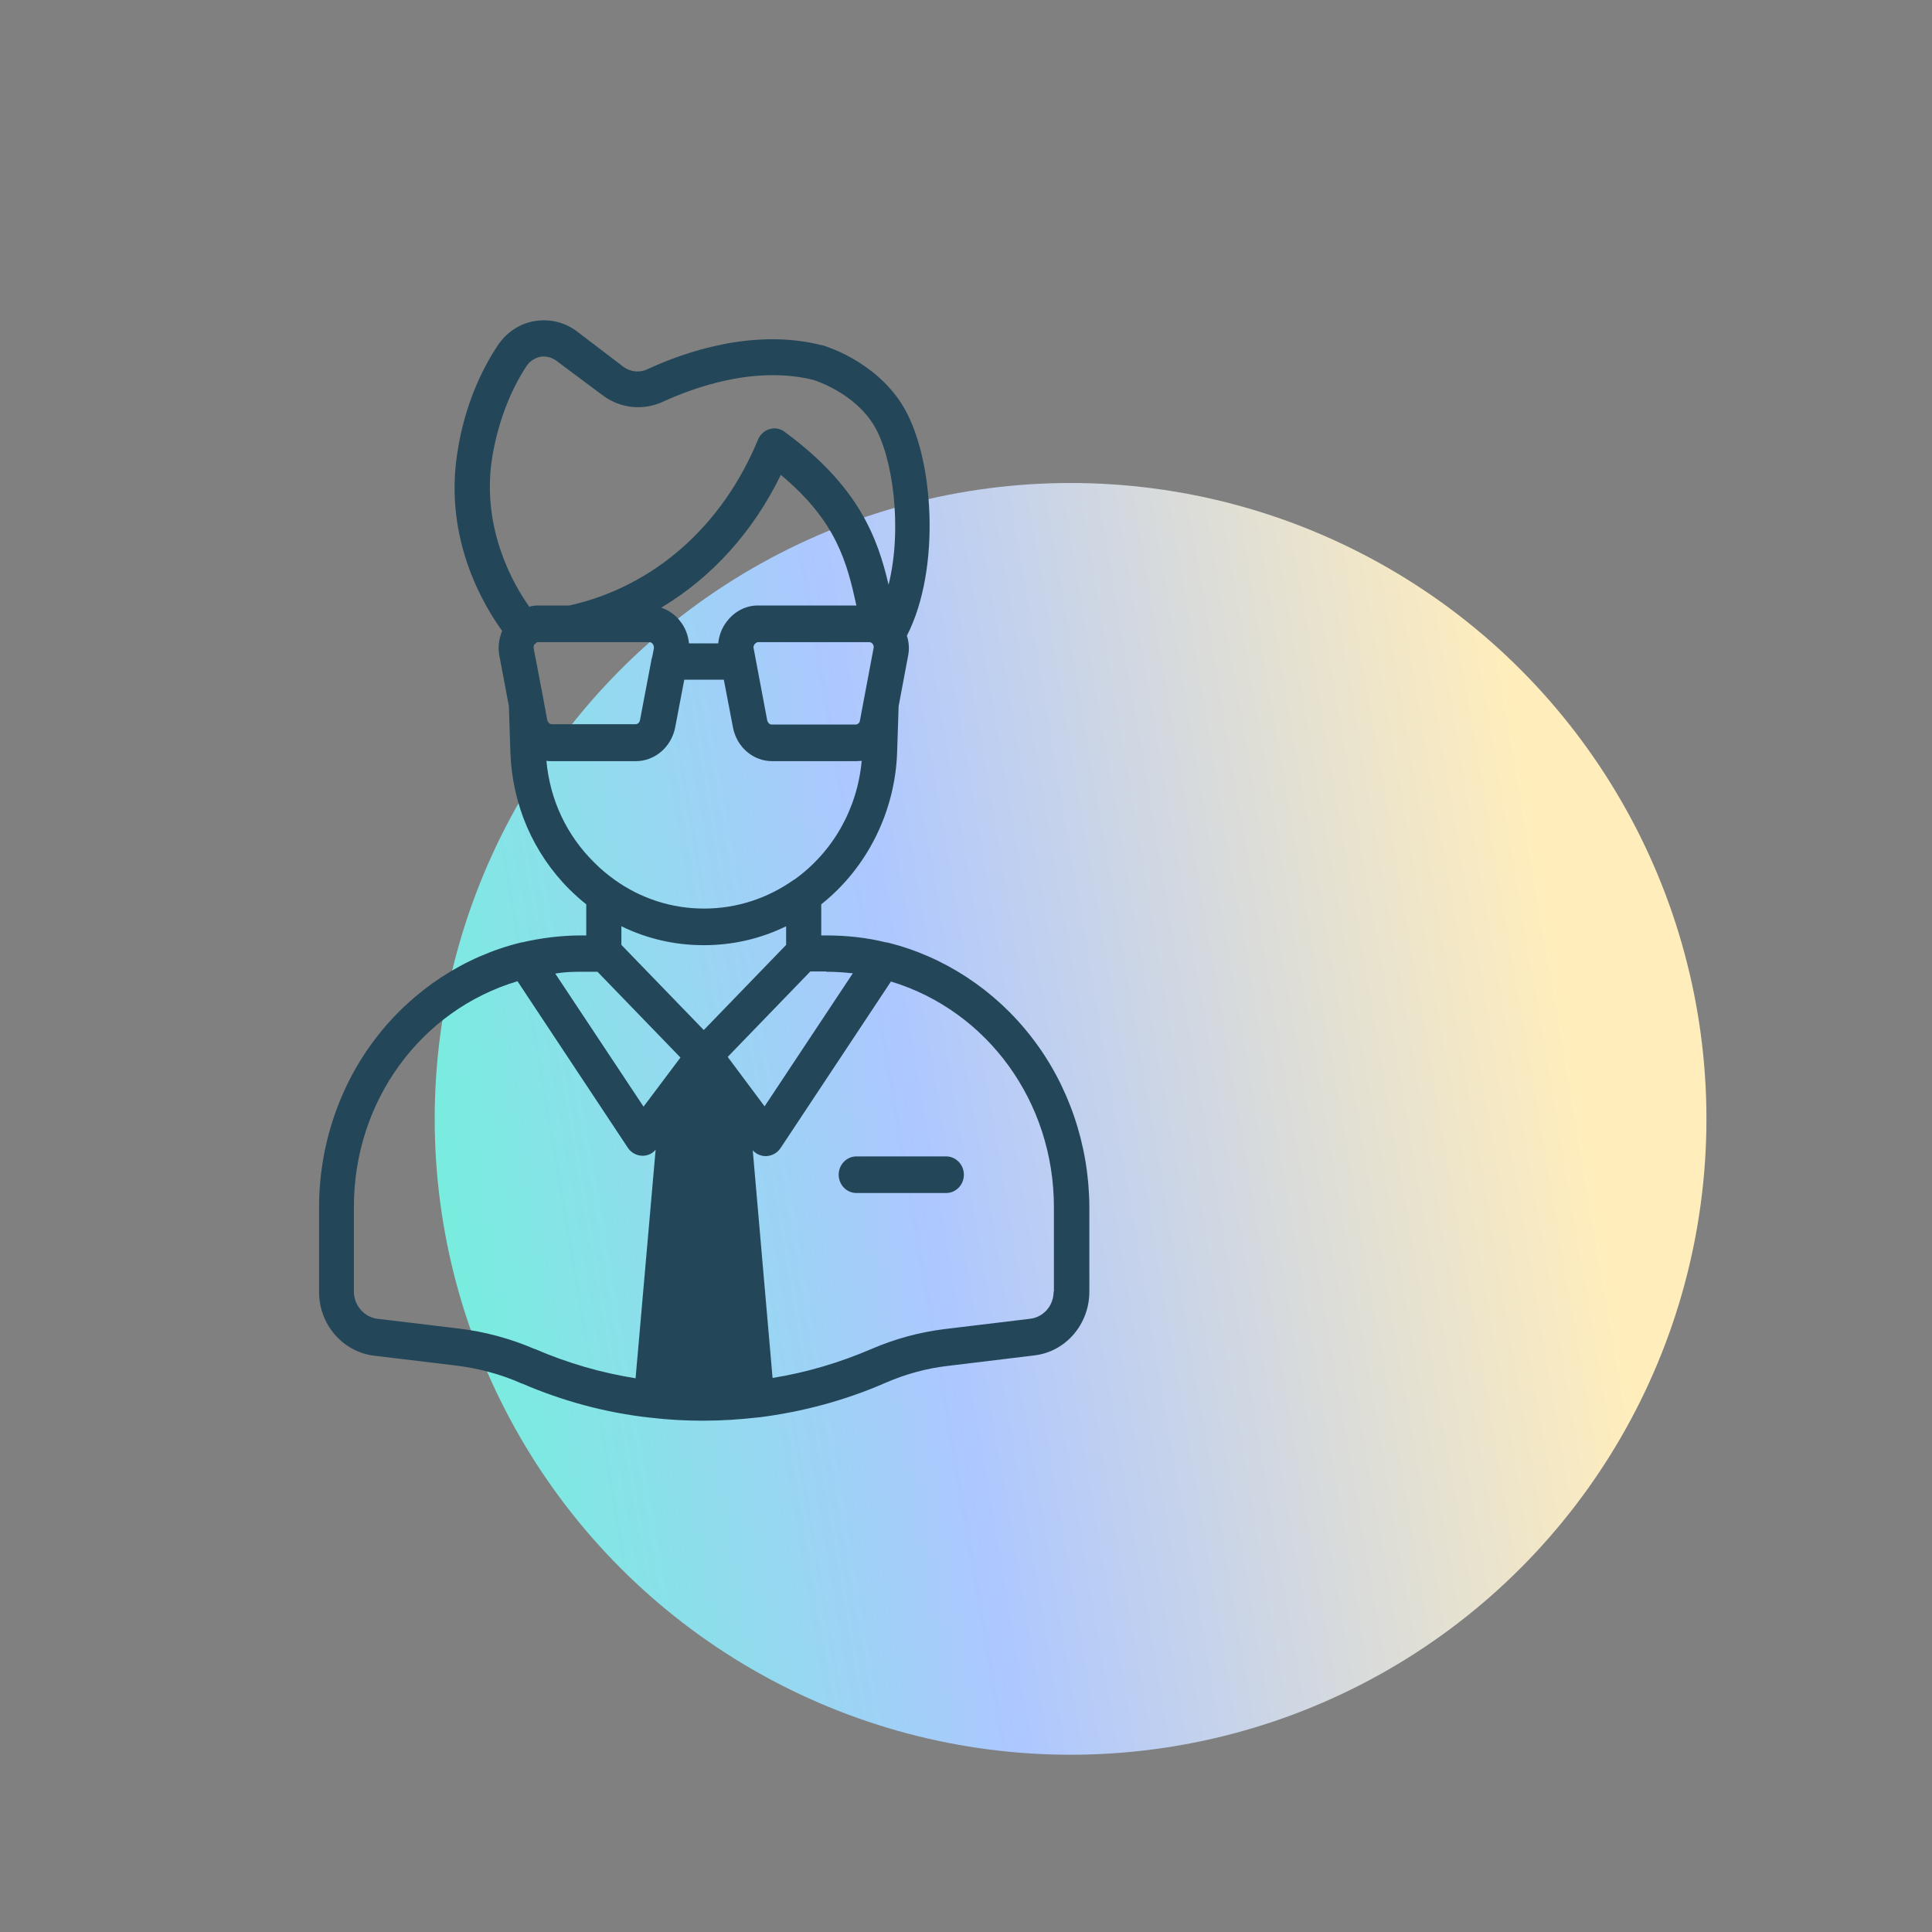
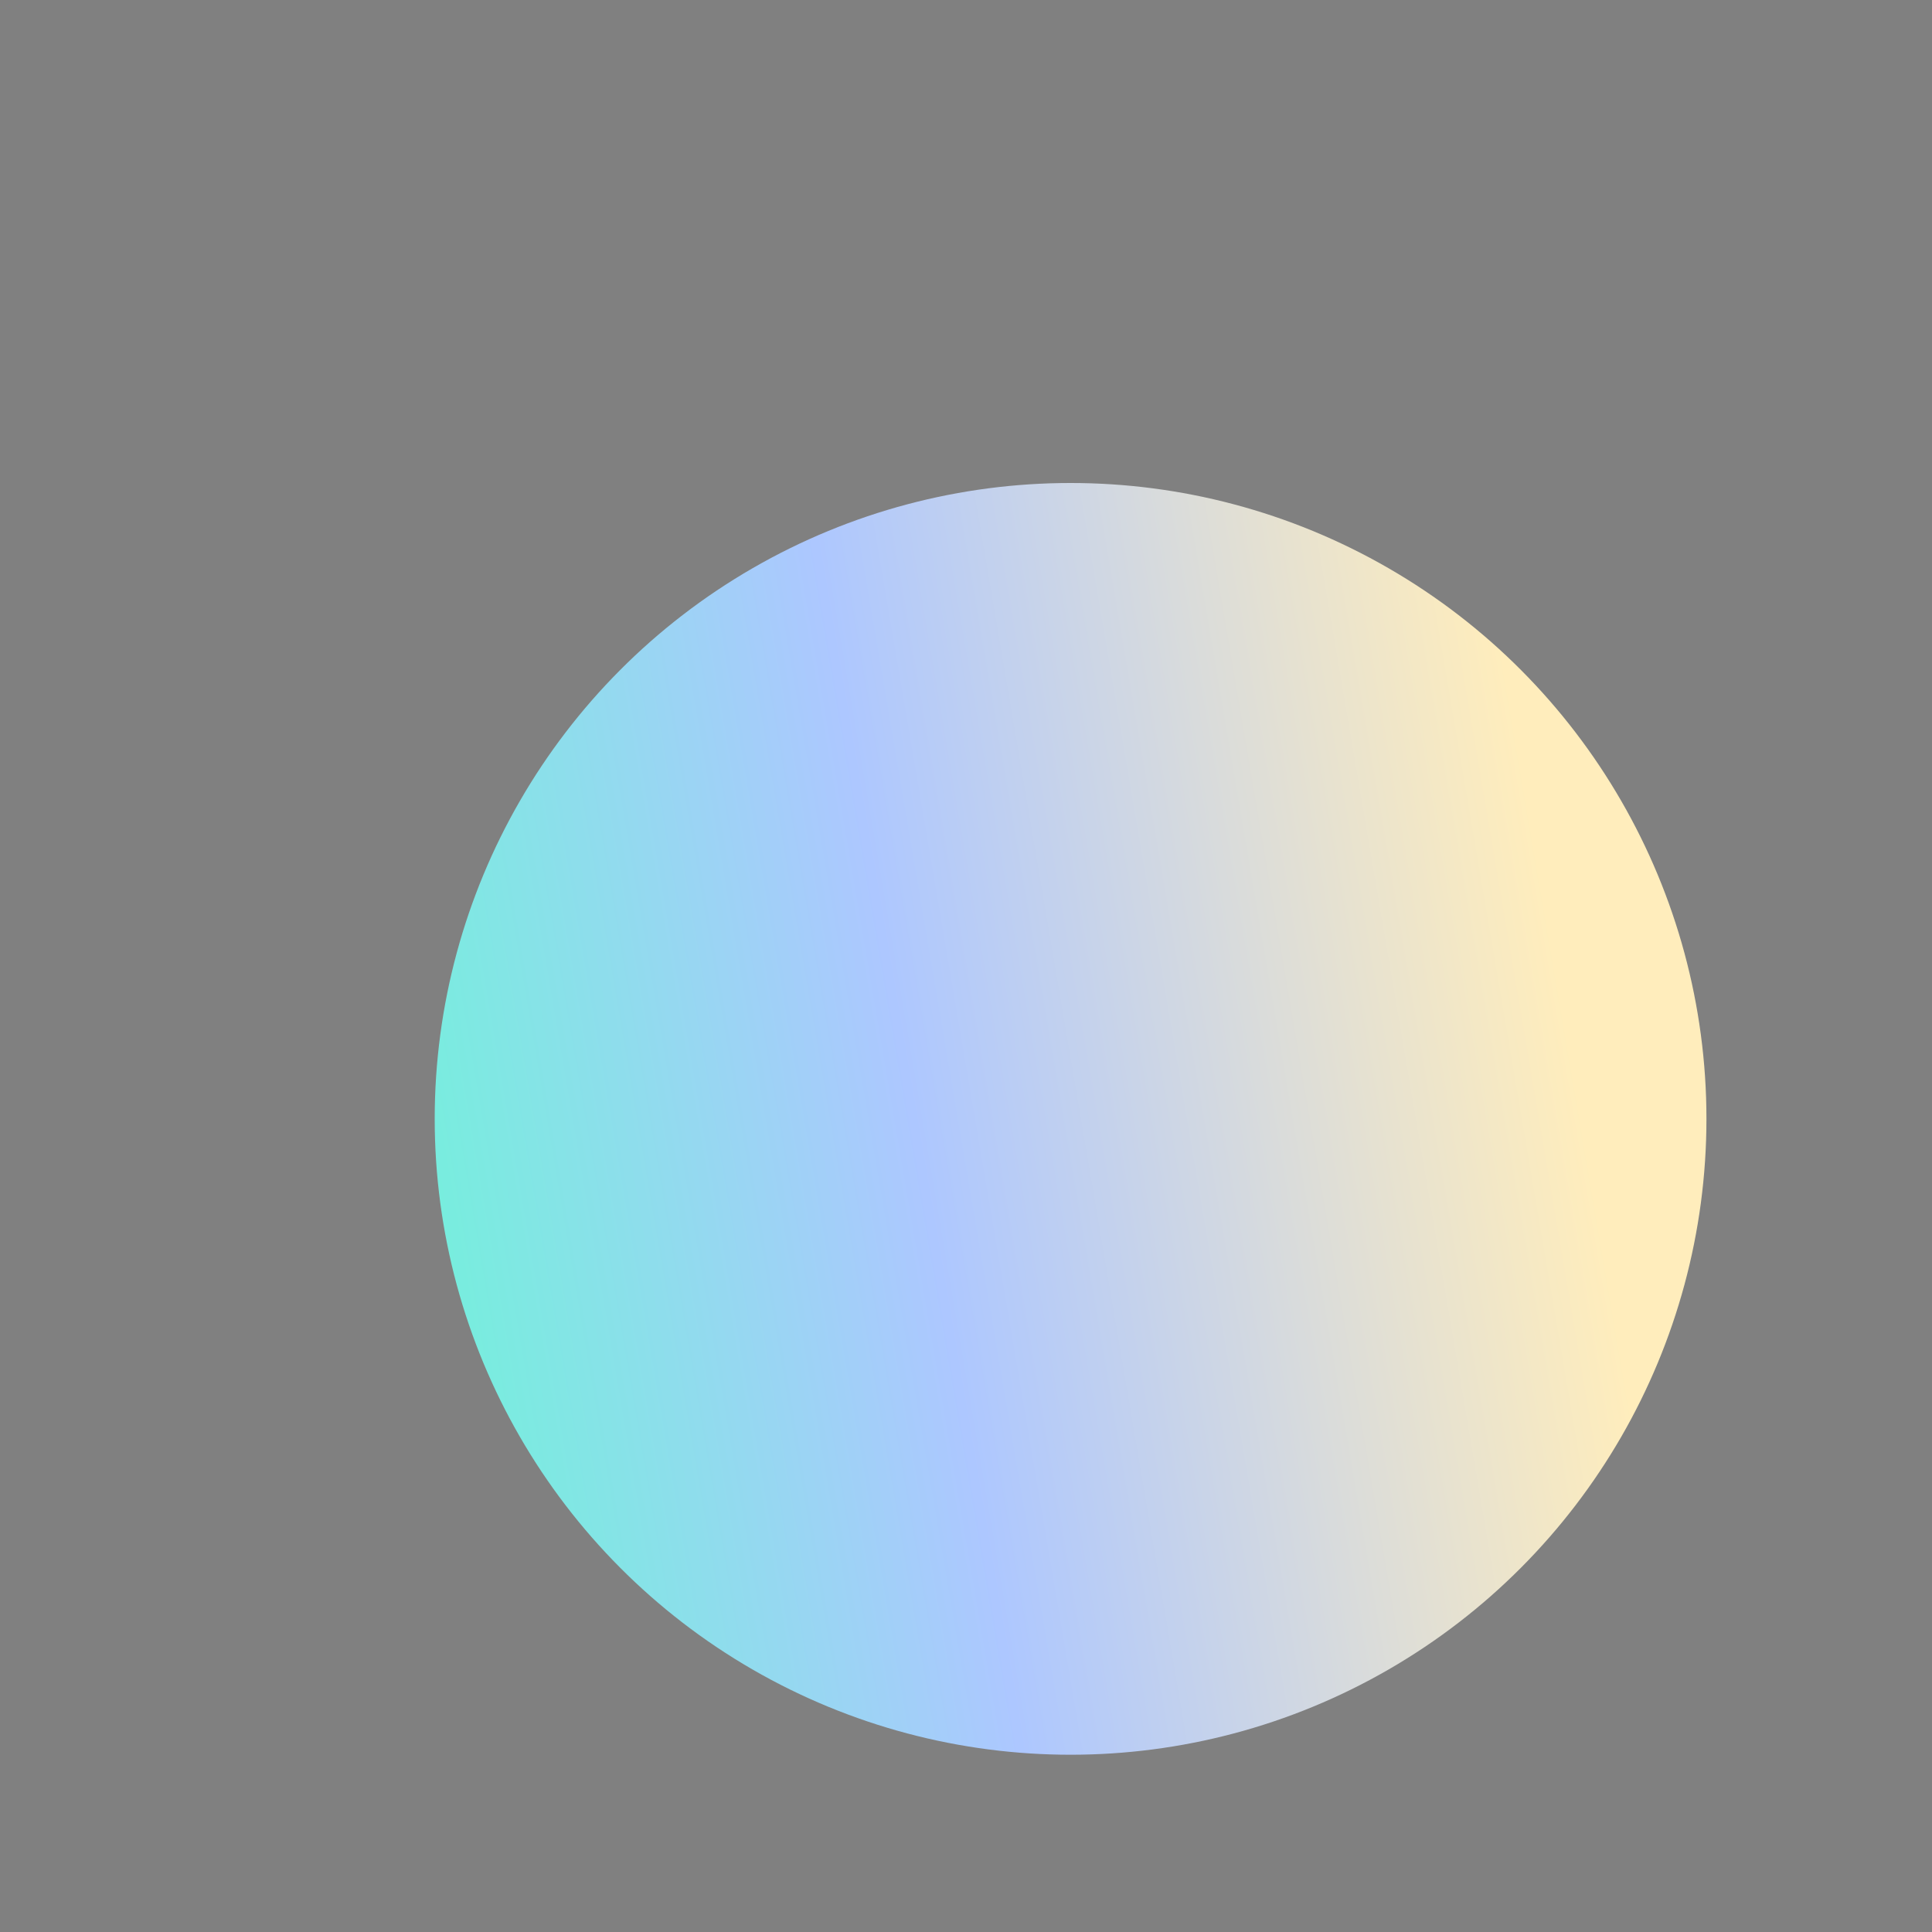
<svg xmlns="http://www.w3.org/2000/svg" width="40" height="40" viewBox="0 0 40 40" fill="none">
  <rect x="0" y="0" width="40" height="40" fill="#808080" stroke="none" />
  <circle cx="22.165" cy="23.165" r="13.165" fill="url(#paint0_linear_3060_29265)" />
-   <path d="M19.589 23.942H17.731C17.529 23.942 17.364 24.113 17.364 24.321C17.364 24.53 17.529 24.7 17.731 24.7H19.589C19.791 24.7 19.956 24.53 19.956 24.321C19.956 24.113 19.791 23.942 19.589 23.942ZM19.589 23.942H17.731C17.529 23.942 17.364 24.113 17.364 24.321C17.364 24.53 17.529 24.7 17.731 24.7H19.589C19.791 24.7 19.956 24.53 19.956 24.321C19.956 24.113 19.791 23.942 19.589 23.942ZM19.589 23.942H17.731C17.529 23.942 17.364 24.113 17.364 24.321C17.364 24.53 17.529 24.7 17.731 24.7H19.589C19.791 24.7 19.956 24.53 19.956 24.321C19.956 24.113 19.791 23.942 19.589 23.942ZM21.355 21.471C20.598 20.492 19.534 19.797 18.366 19.512H18.348C17.945 19.411 17.523 19.367 17.101 19.367H17.003V18.723C17.951 17.971 18.532 16.808 18.574 15.576L18.605 14.621L18.8 13.585C18.831 13.44 18.819 13.295 18.776 13.162C19.491 11.772 19.338 9.427 18.678 8.378C18.098 7.456 17.064 7.159 17.022 7.146H17.009C15.579 6.786 14.137 7.304 13.403 7.645C13.244 7.721 13.055 7.702 12.908 7.595L11.954 6.868C11.698 6.672 11.386 6.596 11.074 6.647C10.756 6.698 10.487 6.881 10.304 7.153C10.059 7.519 9.619 8.303 9.461 9.427C9.204 11.178 10.011 12.53 10.396 13.061C10.329 13.225 10.304 13.408 10.341 13.585L10.536 14.621L10.567 15.576C10.604 16.656 11.037 17.661 11.789 18.413C11.899 18.52 12.016 18.628 12.138 18.723V19.367H12.04C11.624 19.367 11.209 19.418 10.805 19.512H10.793C9.619 19.797 8.556 20.492 7.798 21.471C7.028 22.463 6.606 23.715 6.606 24.991V26.748C6.606 27.424 7.095 27.986 7.743 28.068L9.424 28.27C9.895 28.327 10.359 28.447 10.799 28.643H10.805C11.655 29.01 12.547 29.25 13.458 29.351H13.464C13.831 29.395 14.198 29.414 14.558 29.414C14.937 29.414 15.322 29.389 15.701 29.345H15.714C16.612 29.231 17.492 28.997 18.33 28.631C18.752 28.447 19.192 28.327 19.644 28.277L21.417 28.062C22.065 27.986 22.554 27.417 22.554 26.741V24.985C22.547 23.708 22.126 22.463 21.355 21.471V21.471ZM17.107 20.119C17.291 20.119 17.474 20.132 17.657 20.151L15.83 22.906L15.066 21.882L16.777 20.113H17.107V20.119V20.119ZM12.865 19.563V19.177C13.397 19.437 13.972 19.569 14.571 19.569C15.17 19.569 15.744 19.437 16.276 19.177V19.563L14.571 21.326L12.865 19.563ZM18.085 13.427L17.804 14.918C17.798 14.969 17.755 15.001 17.712 15.001H15.976C15.934 15.001 15.897 14.963 15.885 14.918L15.604 13.427C15.591 13.377 15.616 13.345 15.628 13.332C15.64 13.32 15.665 13.295 15.695 13.295H18C18.03 13.295 18.055 13.313 18.067 13.332C18.079 13.345 18.098 13.377 18.085 13.427V13.427ZM15.06 12.852C14.95 12.985 14.888 13.149 14.87 13.32H14.265C14.247 13.149 14.185 12.985 14.075 12.852C13.972 12.72 13.837 12.631 13.69 12.581C14.736 11.955 15.591 11.013 16.166 9.832C17.321 10.792 17.535 11.645 17.731 12.536H15.689C15.451 12.536 15.219 12.65 15.06 12.852ZM10.182 9.528C10.286 8.821 10.549 8.107 10.903 7.576C10.97 7.475 11.074 7.412 11.19 7.386C11.306 7.367 11.423 7.399 11.52 7.469L11.527 7.475L12.492 8.195C12.847 8.454 13.311 8.505 13.715 8.322C14.363 8.025 15.622 7.563 16.845 7.867C16.899 7.886 17.67 8.132 18.079 8.783C18.483 9.421 18.69 10.925 18.397 12.107C18.171 11.146 17.792 10.078 16.245 8.941C16.154 8.871 16.038 8.852 15.934 8.884C15.824 8.916 15.738 8.998 15.695 9.099C14.956 10.893 13.538 12.145 11.789 12.536H11.148C11.08 12.536 11.019 12.543 10.958 12.562C10.634 12.107 9.974 10.963 10.182 9.528V9.528ZM11.252 14.482L11.05 13.427C11.044 13.389 11.05 13.364 11.062 13.345C11.08 13.332 11.093 13.32 11.105 13.307C11.105 13.307 11.105 13.301 11.111 13.301C11.117 13.295 11.129 13.295 11.142 13.295H13.446C13.476 13.295 13.501 13.313 13.513 13.332C13.525 13.345 13.544 13.383 13.538 13.427L13.501 13.611C13.501 13.617 13.501 13.623 13.495 13.623L13.25 14.912C13.238 14.963 13.201 14.994 13.159 14.994H11.423C11.38 14.994 11.343 14.956 11.331 14.912L11.252 14.489C11.258 14.489 11.258 14.482 11.252 14.482V14.482ZM11.313 15.753C11.349 15.759 11.392 15.759 11.429 15.759H13.165C13.556 15.759 13.898 15.468 13.978 15.064L14.167 14.072H14.986L15.176 15.064C15.255 15.468 15.591 15.759 15.989 15.759H17.725C17.767 15.759 17.804 15.753 17.841 15.753C17.749 16.745 17.248 17.636 16.447 18.211H16.441C15.891 18.602 15.249 18.811 14.577 18.811C13.904 18.811 13.262 18.602 12.719 18.211C12.572 18.103 12.431 17.989 12.309 17.863C11.728 17.294 11.386 16.555 11.313 15.753ZM12.034 20.119H12.37L14.088 21.895L13.324 22.912L11.496 20.157C11.673 20.125 11.851 20.119 12.034 20.119ZM13.159 28.536C12.443 28.422 11.747 28.22 11.074 27.929H11.068C10.567 27.714 10.035 27.569 9.497 27.506L7.816 27.304C7.541 27.272 7.327 27.026 7.327 26.741V24.985C7.327 22.798 8.709 20.915 10.714 20.315L13 23.765C13.067 23.866 13.177 23.923 13.293 23.929H13.305C13.409 23.929 13.507 23.885 13.574 23.803L13.159 28.536V28.536ZM21.814 26.741C21.814 27.032 21.606 27.272 21.325 27.304L19.552 27.518C19.033 27.582 18.525 27.721 18.043 27.929C17.382 28.213 16.698 28.416 15.995 28.529L15.585 23.816C15.652 23.891 15.75 23.936 15.854 23.936H15.867C15.983 23.929 16.093 23.872 16.16 23.771L18.446 20.321C20.445 20.928 21.82 22.811 21.82 24.991V26.741H21.814V26.741Z" fill="#234659" />
  <defs>
    <linearGradient id="paint0_linear_3060_29265" x1="8.555" y1="32.758" x2="37.612" y2="27.814" gradientUnits="userSpaceOnUse">
      <stop stop-color="#6EF4D8" />
      <stop offset="0.401" stop-color="#ADC7FF" />
      <stop offset="0.865" stop-color="#FFEDBC" />
    </linearGradient>
  </defs>
</svg>